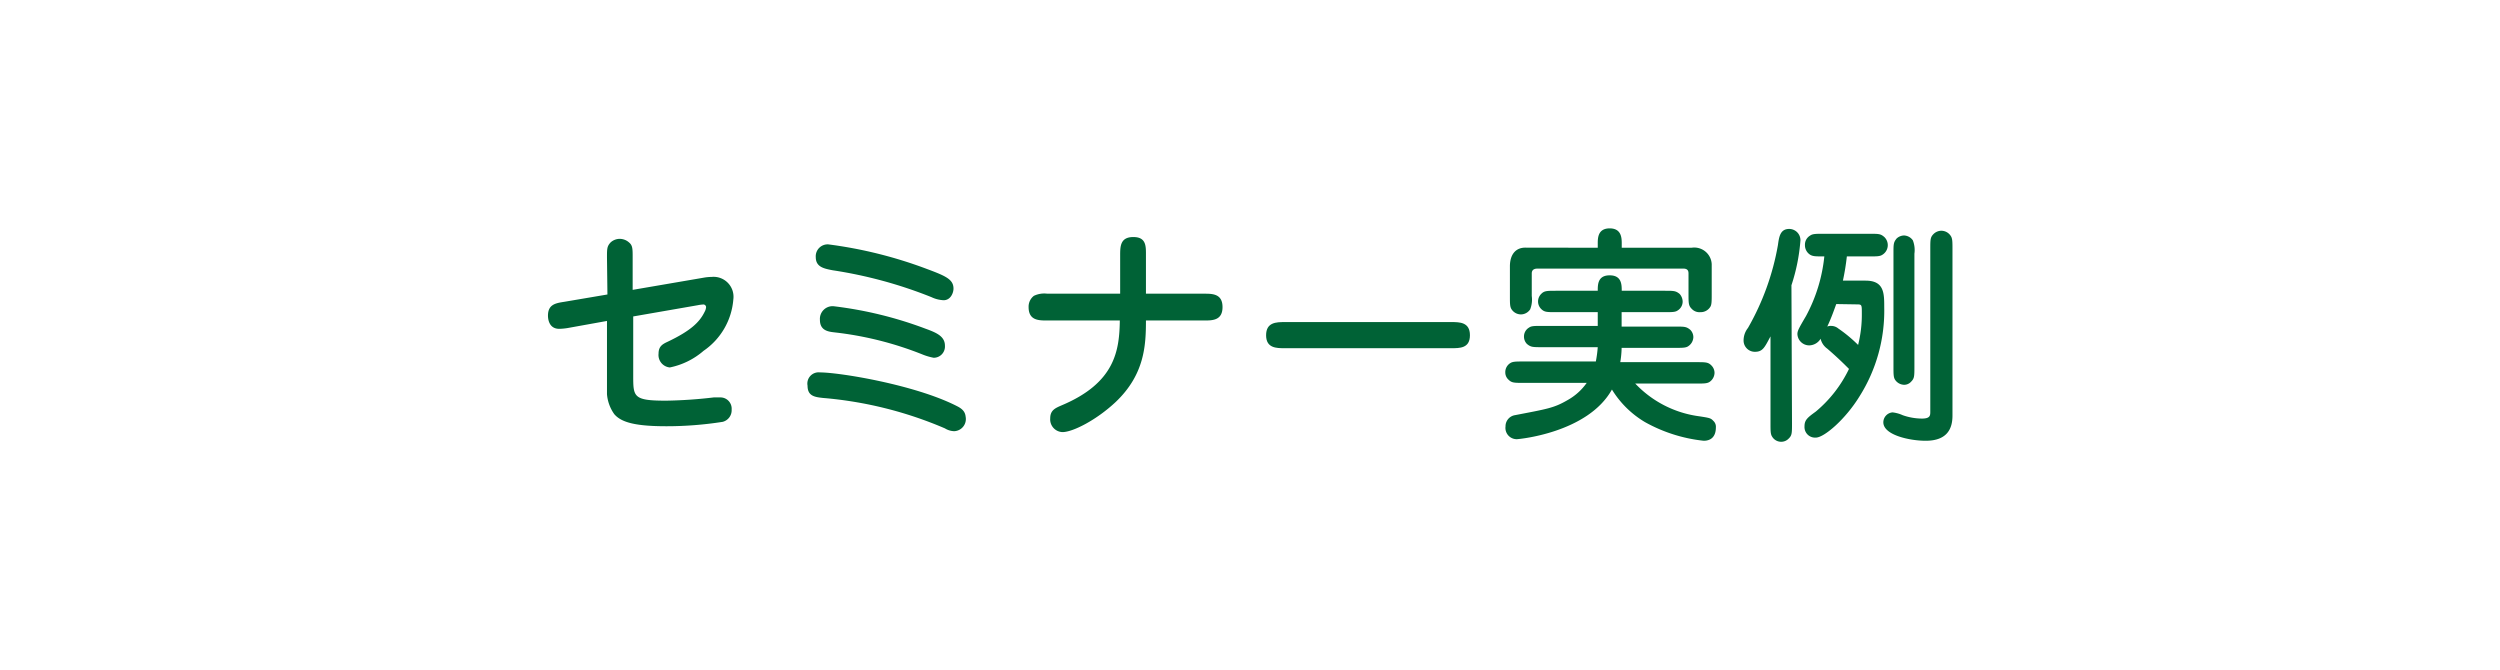
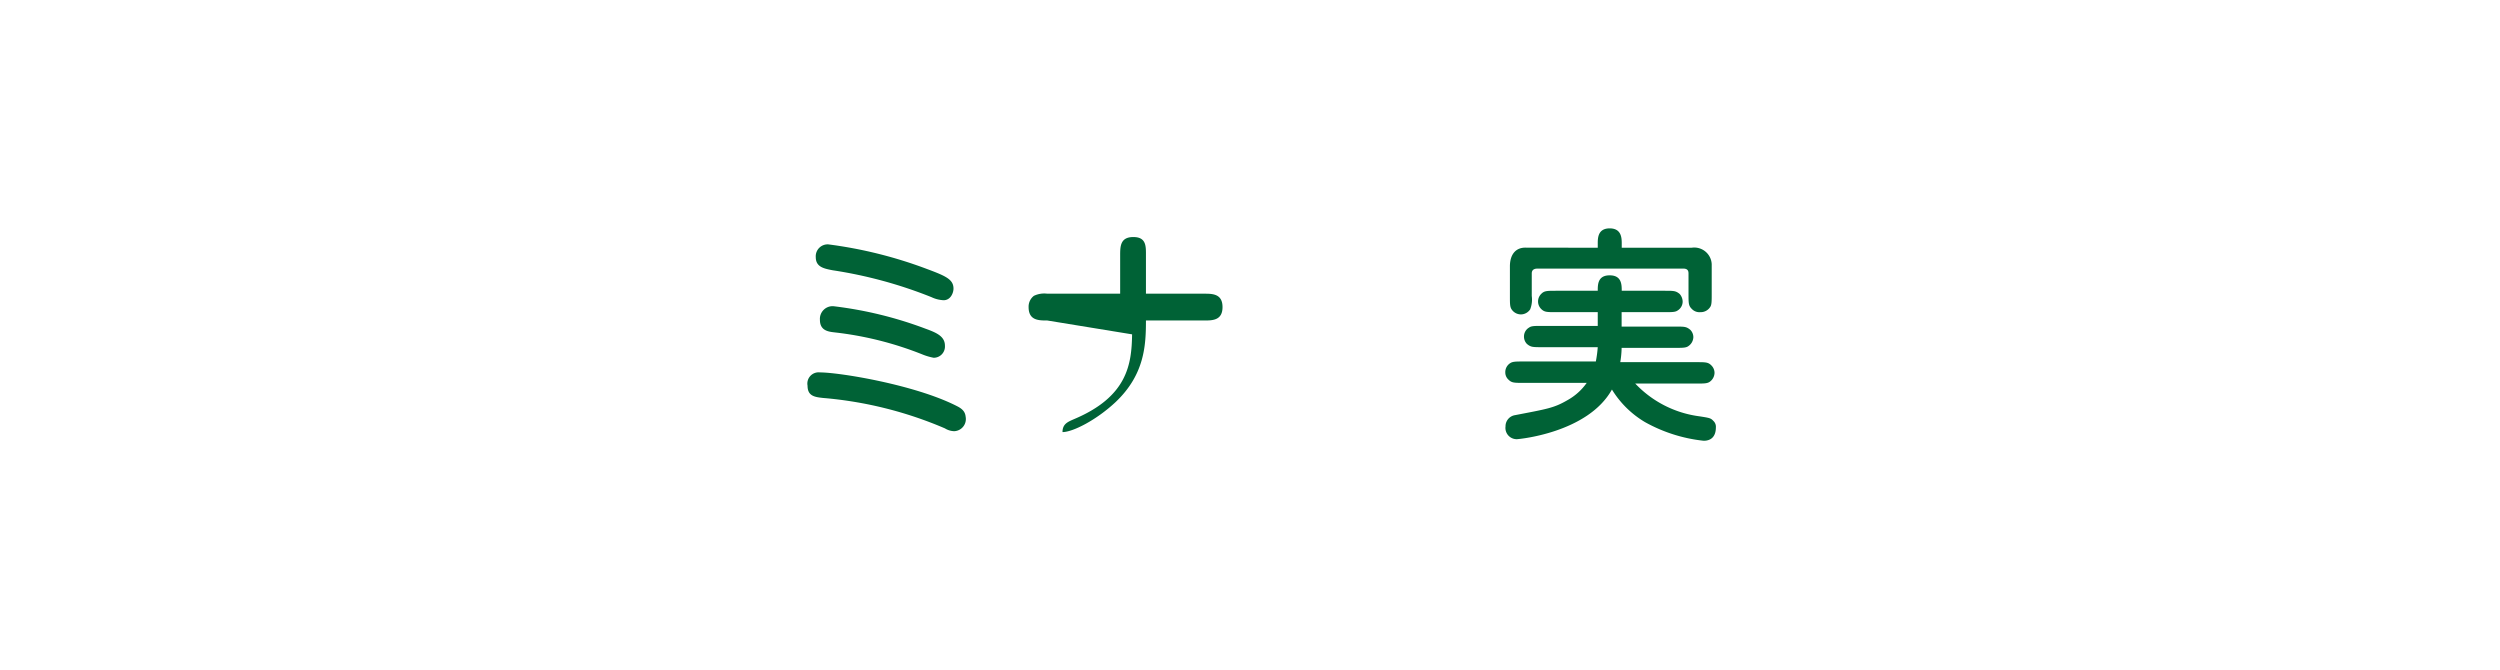
<svg xmlns="http://www.w3.org/2000/svg" width="222" height="59.5" viewBox="0 0 222 59.5">
  <defs>
    <style>.cls-1{fill:#fff;}.cls-2{fill:#006236;}</style>
  </defs>
  <title>service_h4_img04</title>
  <g id="レイヤー_2" data-name="レイヤー 2">
    <g id="デザイン">
-       <rect class="cls-1" width="222" height="59.5" />
-       <path class="cls-2" d="M53.9,22.87c0-.78,0-1,.33-1.35a1.21,1.21,0,0,1,.8-.31,1.25,1.25,0,0,1,.84.33c.31.26.31.57.31,1.33v2.87l6.24-1.07a4.44,4.44,0,0,1,.78-.08,1.77,1.77,0,0,1,1.92,2,6.1,6.1,0,0,1-2.64,4.56,6.57,6.57,0,0,1-3,1.48,1.11,1.11,0,0,1-1-1.23c0-.64.35-.84.8-1.05,2.11-1,2.86-1.78,3.29-2.66a1,1,0,0,0,.13-.41.24.24,0,0,0-.27-.24,3.25,3.25,0,0,0-.45.06l-5.75,1v5.24c0,1.91,0,2.24,2.92,2.24a41.23,41.23,0,0,0,4.24-.29c.19,0,.41,0,.58,0a1,1,0,0,1,1,1.08,1.06,1.06,0,0,1-.8,1.09,32.06,32.06,0,0,1-5,.39c-2.78,0-4-.35-4.62-1.07A3.54,3.54,0,0,1,53.9,35V28.5l-3.44.62a5.22,5.22,0,0,1-.8.08c-1,0-1-1.05-1-1.17,0-1,.68-1.11,1.45-1.23l3.83-.65Z" />
      <path class="cls-2" d="M84.73,38.29a1.66,1.66,0,0,1-.82-.25,34.78,34.78,0,0,0-10.81-2.7c-.74-.08-1.39-.16-1.39-1.09a1,1,0,0,1,1.1-1.18c1.74,0,8.48,1.1,12.18,3,.56.28.72.57.76.94A1.08,1.08,0,0,1,84.73,38.29Zm-.94-11.63a2.8,2.8,0,0,1-1.07-.27A39.43,39.43,0,0,0,73.94,24c-.78-.15-1.5-.29-1.5-1.17a1.06,1.06,0,0,1,1.11-1.13,38.8,38.8,0,0,1,8.72,2.17c1.72.64,2.4.94,2.4,1.76C84.67,26,84.42,26.66,83.79,26.66ZM82,31.51a30.1,30.1,0,0,0-7.94-2c-.51-.06-1.25-.16-1.25-1.1A1.13,1.13,0,0,1,74,27.19a34.75,34.75,0,0,1,8.19,2c1,.36,1.72.69,1.72,1.51a1,1,0,0,1-1,1.07A5.22,5.22,0,0,1,82,31.51Z" />
-       <path class="cls-2" d="M93,28.46c-.76,0-1.66,0-1.66-1.19a1.21,1.21,0,0,1,.47-1A2.12,2.12,0,0,1,93,26.08h6.47V22.71c0-.82,0-1.66,1.17-1.66s1.12.84,1.12,1.66v3.37h5.16c.74,0,1.64,0,1.64,1.19s-.9,1.19-1.64,1.19h-5.16c0,2.21-.12,4.79-2.68,7.23-1.7,1.6-3.81,2.68-4.73,2.68a1.13,1.13,0,0,1-1.09-1.23c0-.71.45-.9,1-1.14,4.77-2,5.14-4.88,5.18-7.54Z" />
-       <path class="cls-2" d="M114.08,30.92c-.73,0-1.65,0-1.65-1.15s.9-1.17,1.65-1.17h14.79c.74,0,1.66,0,1.66,1.17s-.92,1.15-1.66,1.15Z" />
+       <path class="cls-2" d="M93,28.46c-.76,0-1.66,0-1.66-1.19a1.21,1.21,0,0,1,.47-1A2.12,2.12,0,0,1,93,26.08h6.47V22.71c0-.82,0-1.66,1.17-1.66s1.12.84,1.12,1.66v3.37h5.16c.74,0,1.64,0,1.64,1.19s-.9,1.19-1.64,1.19h-5.16c0,2.21-.12,4.79-2.68,7.23-1.7,1.6-3.81,2.68-4.73,2.68c0-.71.45-.9,1-1.14,4.77-2,5.14-4.88,5.18-7.54Z" />
      <path class="cls-2" d="M135.31,34c-.86,0-1.07,0-1.36-.29a.86.86,0,0,1-.28-.65.94.94,0,0,1,.45-.82c.22-.14.51-.14,1.19-.14h6.4a10.66,10.66,0,0,0,.17-1.27h-4.94c-.84,0-1,0-1.35-.29a.93.93,0,0,1-.26-.66.91.91,0,0,1,.45-.79c.2-.15.49-.15,1.16-.15h4.94V27.72h-3.67c-.86,0-1.06,0-1.35-.28a.94.94,0,0,1,0-1.34c.27-.28.51-.28,1.35-.28h3.67c0-.55,0-1.37,1.06-1.37s1.07.82,1.07,1.37h3.79c.84,0,1,0,1.35.28a1.05,1.05,0,0,1,.27.68.93.93,0,0,1-.46.8c-.2.14-.51.14-1.16.14H144V29h4.75c.84,0,1,0,1.35.29a.93.93,0,0,1,.27.65,1,1,0,0,1-.45.8c-.21.15-.51.15-1.17.15H144s0,.59-.12,1.27h6.73c.84,0,1.07,0,1.35.28a.93.93,0,0,1,.29.68,1,1,0,0,1-.45.8c-.23.14-.51.14-1.19.14h-5.4a9.54,9.54,0,0,0,5.71,2.91c.9.14,1,.16,1.23.41a.7.7,0,0,1,.22.57c0,.86-.47,1.19-1.08,1.19a13.64,13.64,0,0,1-5.22-1.66,8.55,8.55,0,0,1-2.93-2.89C141,38.43,134.88,39,134.69,39a1,1,0,0,1-1-1.13,1,1,0,0,1,.82-1c2.91-.56,3.48-.64,4.67-1.33A5.12,5.12,0,0,0,140.9,34Zm6.57-12v-.37c0-.47,0-1.35,1.06-1.35s1.07.88,1.07,1.35V22h6.2A1.55,1.55,0,0,1,152,23.46v2.62c0,.68,0,1-.14,1.19a1,1,0,0,1-.88.45.92.92,0,0,1-.74-.28c-.3-.29-.3-.5-.3-1.36V24.32c0-.18,0-.47-.47-.47H136.58c-.17,0-.56,0-.56.43v2a2.38,2.38,0,0,1-.14,1.19,1,1,0,0,1-.82.45,1,1,0,0,1-.7-.29c-.28-.29-.28-.49-.28-1.35V23.65c0-1,.47-1.66,1.37-1.66Z" />
-       <path class="cls-2" d="M159.13,37.59c0,.86,0,1.07-.29,1.35a.91.91,0,0,1-.67.29.93.93,0,0,1-.8-.45c-.15-.22-.15-.51-.15-1.19V29.87c-.53,1-.69,1.37-1.39,1.37a1,1,0,0,1-1-1,1.79,1.79,0,0,1,.39-1.12,22.61,22.61,0,0,0,2.66-7.36c.1-.73.2-1.43,1-1.43a1,1,0,0,1,1,1,16.61,16.61,0,0,1-.8,4Zm6.53-12.67c1.66,0,1.66,1.12,1.66,2.37a14.22,14.22,0,0,1-2.21,7.93c-1.23,2-3.12,3.64-3.87,3.64a.94.94,0,0,1-1-1c0-.57.27-.78,1-1.31a11.27,11.27,0,0,0,2.95-3.79c-.41-.41-1-1-1.93-1.8a1.49,1.49,0,0,1-.59-.88,1.21,1.21,0,0,1-1,.59,1.05,1.05,0,0,1-1.06-1c0-.29.12-.51.76-1.6A14.15,14.15,0,0,0,162,22.77c-.79,0-1,0-1.26-.15a1,1,0,0,1-.46-.86.93.93,0,0,1,.46-.84c.22-.16.51-.16,1.18-.16H166c.84,0,1,0,1.33.29a1,1,0,0,1-.17,1.57c-.22.15-.51.15-1.16.15h-2a20.6,20.6,0,0,1-.35,2.15ZM163.06,27c-.14.37-.41,1.18-.8,2a.75.75,0,0,1,.33-.06,1,1,0,0,1,.65.23A12.5,12.5,0,0,1,165,30.63a11,11,0,0,0,.33-2.83c0-.73,0-.77-.43-.77Zm10.32,9.91c0,1.06-.39,2.23-2.38,2.23-1.43,0-3.76-.51-3.76-1.64a.89.89,0,0,1,.82-.88,3,3,0,0,1,.9.25,5.25,5.25,0,0,0,1.7.3c.75,0,.75-.28.75-.63V22.13c0-.86,0-1.06.29-1.35a1,1,0,0,1,.7-.29,1,1,0,0,1,.82.45c.16.23.16.52.16,1.19ZM170,32.53c0,.87,0,1.07-.29,1.36a.83.83,0,0,1-.63.28,1,1,0,0,1-.8-.45c-.14-.22-.14-.51-.14-1.19v-10c0-.86,0-1,.28-1.35a1,1,0,0,1,.66-.27,1,1,0,0,1,.78.43,2.38,2.38,0,0,1,.14,1.19Z" />
    </g>
  </g>
</svg>